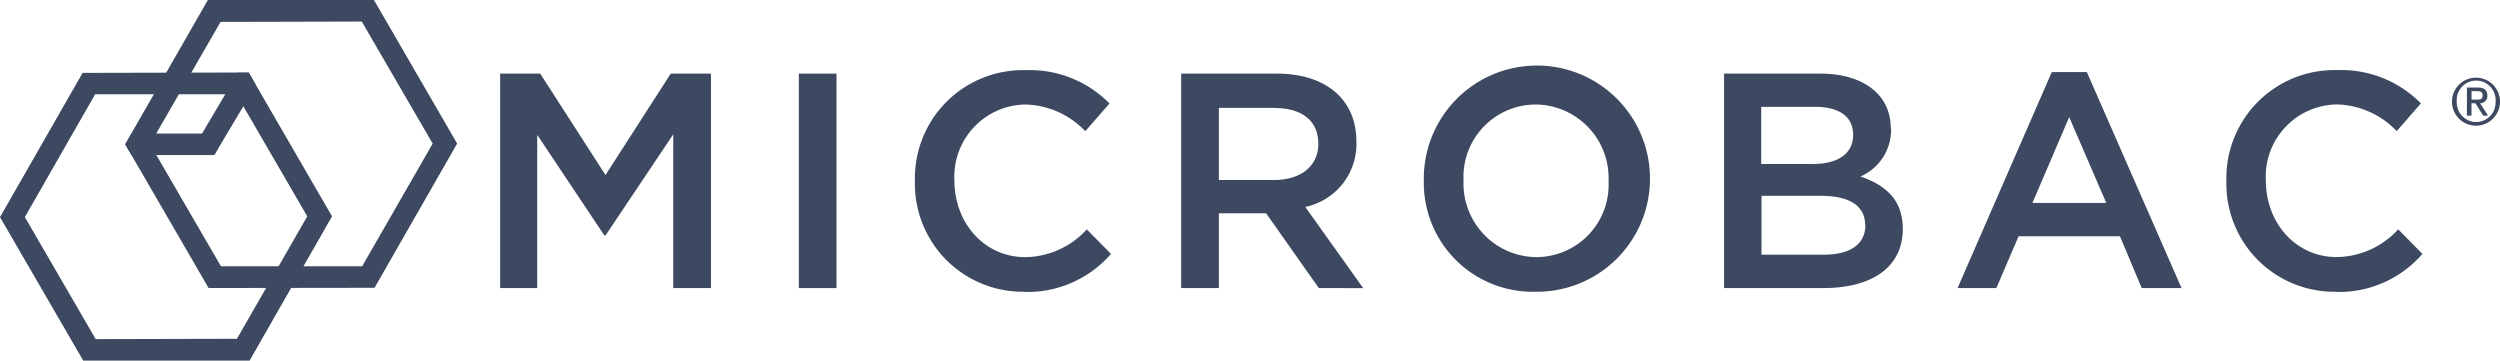
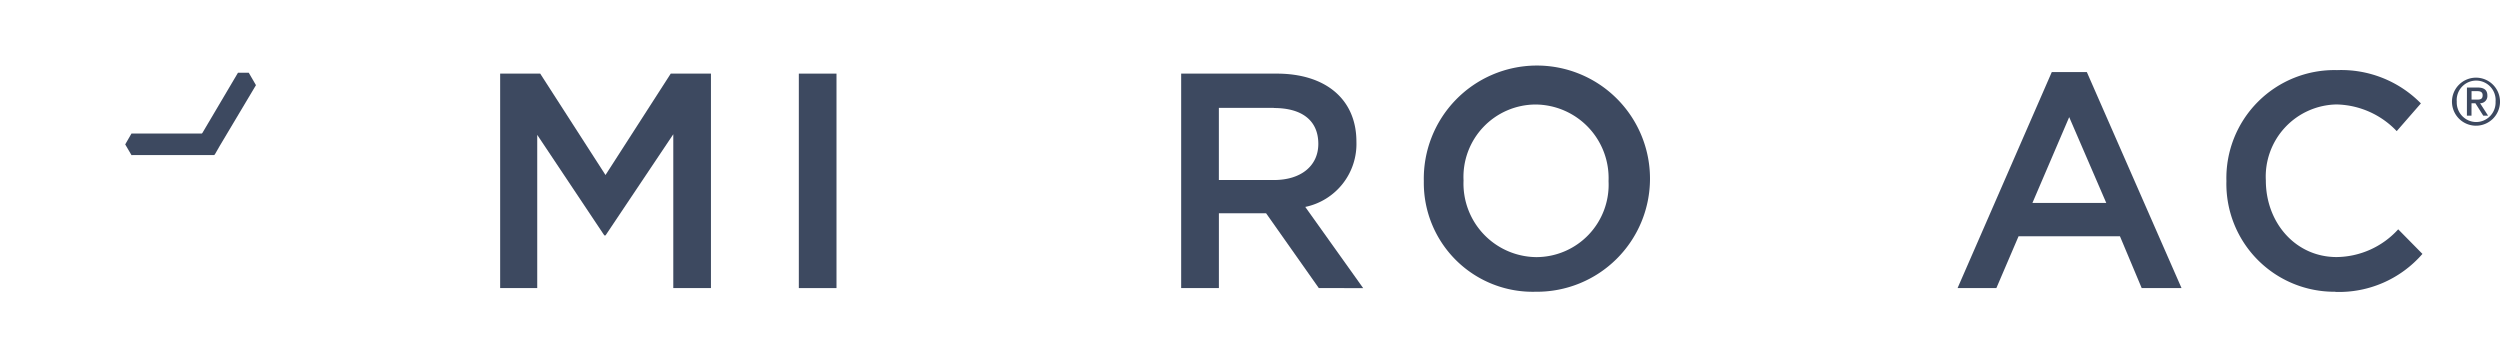
<svg xmlns="http://www.w3.org/2000/svg" width="199.714" height="28.805" viewBox="0 0 199.714 28.805">
  <g id="DOM-Clients-07-Microbac" transform="translate(0)">
    <g id="Layer_1" data-name="Layer 1" transform="translate(0)">
-       <path id="Path_874" data-name="Path 874" d="M6.647,36.083,0,24.623,6.6,13.1l13.264-.031,6.661,11.491L19.942,36.083ZM1.985,24.619l5.659,9.75,11.283-.027,5.619-9.781-5.664-9.75H7.6Z" transform="translate(0 -7.278)" fill="#3d4960" />
      <path id="Path_875" data-name="Path 875" d="M36.813,19.669l-1.493-.851.421-.736,2.938-4.972h.86l.576.993L37.23,18.942Z" transform="translate(-19.668 -7.3)" fill="#3d4960" />
      <path id="Path_876" data-name="Path 876" d="M23.071,25.794l-.5-.855.5-.869h6.612v1.719l-6.12,0Z" transform="translate(-12.568 -13.403)" fill="#3d4960" />
-       <path id="Path_877" data-name="Path 877" d="M29.231,23.009,22.57,11.522,29.173,0H42.441l6.647,11.469-6.6,11.522ZM24.555,11.522l5.664,9.75H41.5l5.633-9.8-5.664-9.75L30.188,1.75Z" transform="translate(-12.568)" fill="#3d4960" />
      <path id="Path_878" data-name="Path 878" d="M98.58,26.193h-.1l-5.358-8.03V30.4H90.16V13.27h3.2l5.216,8.1,5.212-8.1H107V30.4h-3.009V18.114Z" transform="translate(-50.205 -7.389)" fill="#3d4960" />
      <rect id="Rectangle_1041" data-name="Rectangle 1041" width="3.009" height="17.133" transform="translate(63.815 5.881)" fill="#3d4960" />
-       <path id="Path_879" data-name="Path 879" d="M173.643,30.342a8.621,8.621,0,0,1-8.713-8.837,8.629,8.629,0,0,1,8.837-8.863,8.93,8.93,0,0,1,6.705,2.659l-1.932,2.216a6.83,6.83,0,0,0-4.8-2.132,5.761,5.761,0,0,0-5.655,6.071c0,3.377,2.375,6.12,5.655,6.12a6.739,6.739,0,0,0,4.919-2.216l1.932,1.959a8.818,8.818,0,0,1-6.953,3.036" transform="translate(-91.84 -7.036)" fill="#3d4960" />
      <path id="Path_880" data-name="Path 880" d="M223.915,30.4l-4.21-5.974h-3.771V30.4H212.92V13.27h7.636c3.94,0,6.364,2.078,6.364,5.433a5.135,5.135,0,0,1-4.086,5.216l4.627,6.488Zm-3.6-14.394h-4.383V21.77h4.4c2.154,0,3.545-1.126,3.545-2.889,0-1.883-1.329-2.863-3.545-2.863" transform="translate(-118.562 -7.389)" fill="#3d4960" />
      <path id="Path_881" data-name="Path 881" d="M265.6,30.347a8.7,8.7,0,0,1-8.939-8.837,9.035,9.035,0,1,1,8.934,8.837m0-14.957a5.783,5.783,0,0,0-5.761,6.071,5.874,5.874,0,0,0,5.823,6.12,5.783,5.783,0,0,0,5.761-6.071,5.877,5.877,0,0,0-5.823-6.12" transform="translate(-142.918 -7.041)" fill="#3d4960" />
-       <path id="Path_882" data-name="Path 882" d="M324.129,17.648a4.063,4.063,0,0,1-2.446,3.842c2.007.687,3.381,1.852,3.381,4.188,0,3.1-2.522,4.724-6.342,4.724H310.79V13.27h7.684c3.452,0,5.633,1.688,5.633,4.383m-3.009.487c0-1.4-1.077-2.216-3.013-2.216h-4.33v4.565h4.113c1.932,0,3.235-.758,3.235-2.349m.953,7.219c0-1.467-1.152-2.327-3.545-2.327h-4.733v4.7h4.994c2.056,0,3.306-.807,3.306-2.375" transform="translate(-173.06 -7.389)" fill="#3d4960" />
      <path id="Path_883" data-name="Path 883" d="M370.765,30.247h-3.182l-1.737-4.139h-8.1l-1.773,4.139h-3.1L360.4,12.99H363.2Zm-8.974-13.658-2.938,6.856h5.9Z" transform="translate(-196.492 -7.233)" fill="#3d4960" />
      <path id="Path_884" data-name="Path 884" d="M410.052,30.342A8.621,8.621,0,0,1,401.34,21.5a8.629,8.629,0,0,1,8.837-8.863,8.925,8.925,0,0,1,6.7,2.659l-1.932,2.216a6.821,6.821,0,0,0-4.8-2.132,5.761,5.761,0,0,0-5.655,6.071c0,3.377,2.375,6.12,5.655,6.12a6.739,6.739,0,0,0,4.919-2.216L417,27.319a8.818,8.818,0,0,1-6.953,3.036" transform="translate(-223.482 -7.036)" fill="#3d4960" />
      <path id="Path_885" data-name="Path 885" d="M443.936,14A1.919,1.919,0,1,1,442,15.9,1.919,1.919,0,0,1,443.936,14Zm0,3.545a1.56,1.56,0,0,0,1.547-1.631,1.555,1.555,0,1,0-3.1,0,1.564,1.564,0,0,0,1.56,1.631Zm-.74-2.756h.86c.514,0,.771.208.771.634a.572.572,0,0,1-.581.62l.638.993H444.5l-.629-.993h-.31v.993h-.368Zm.368.966h.443c.284,0,.443-.058.443-.35s-.23-.328-.443-.328h-.443Z" transform="translate(-246.123 -7.796)" fill="#3d4960" />
    </g>
  </g>
</svg>